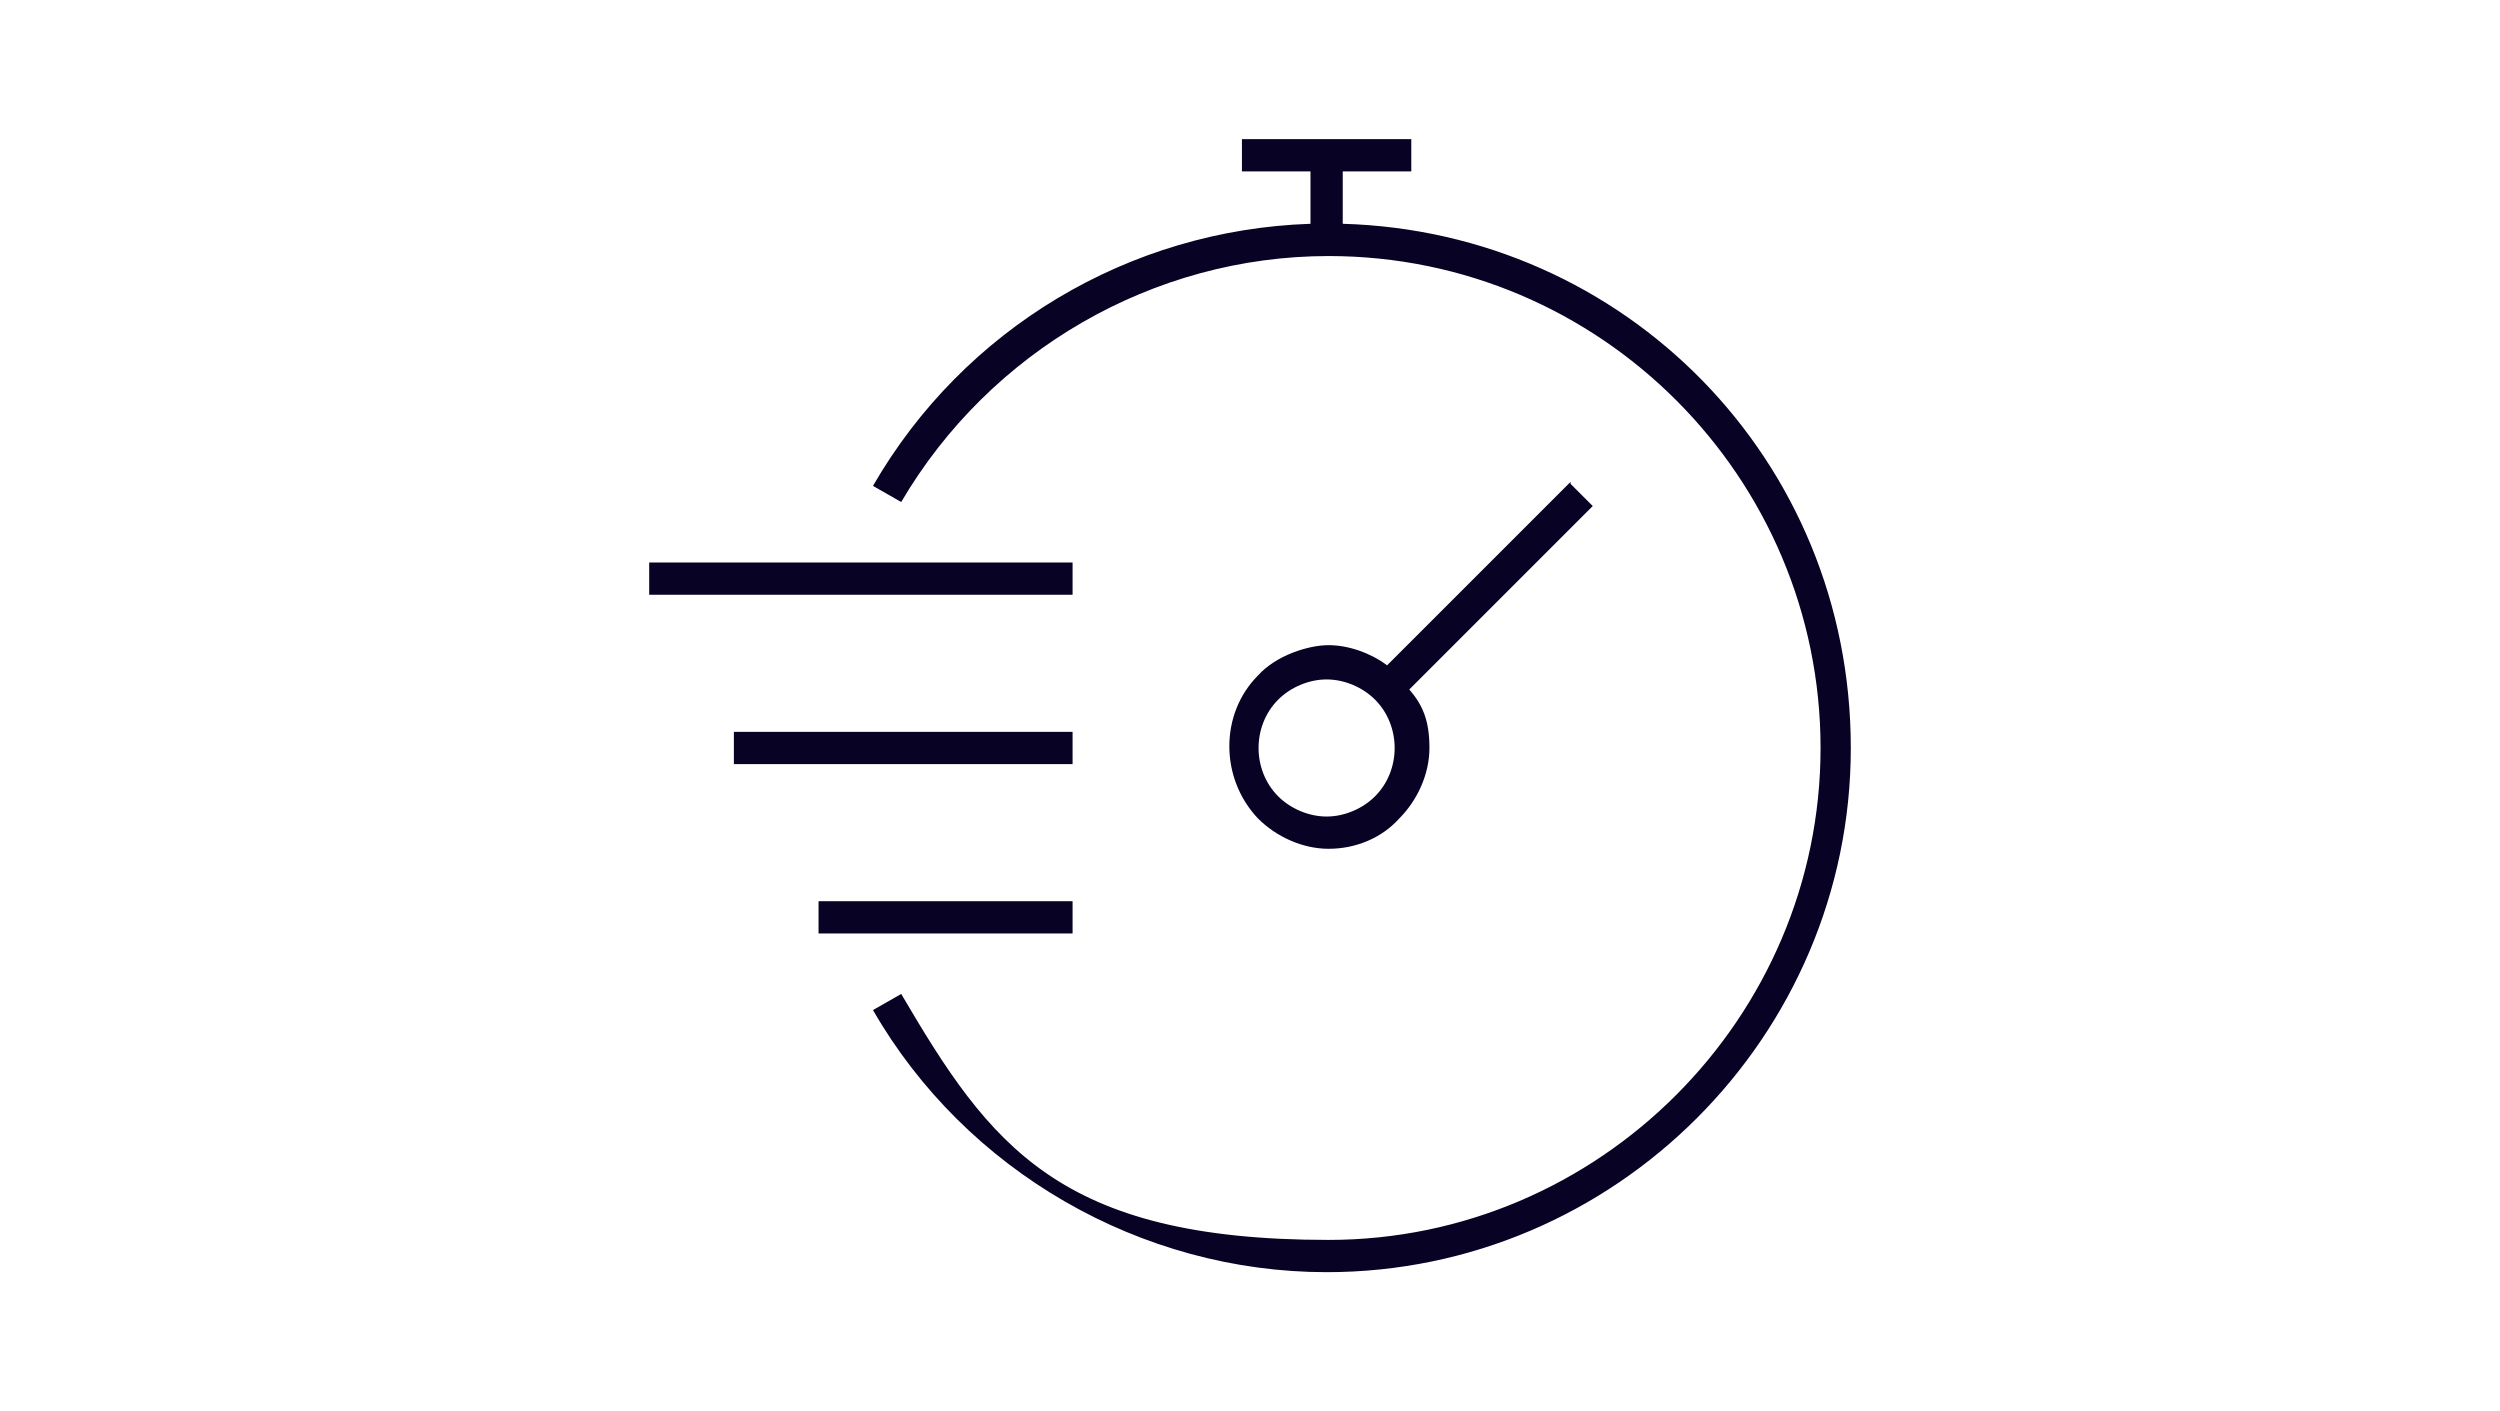
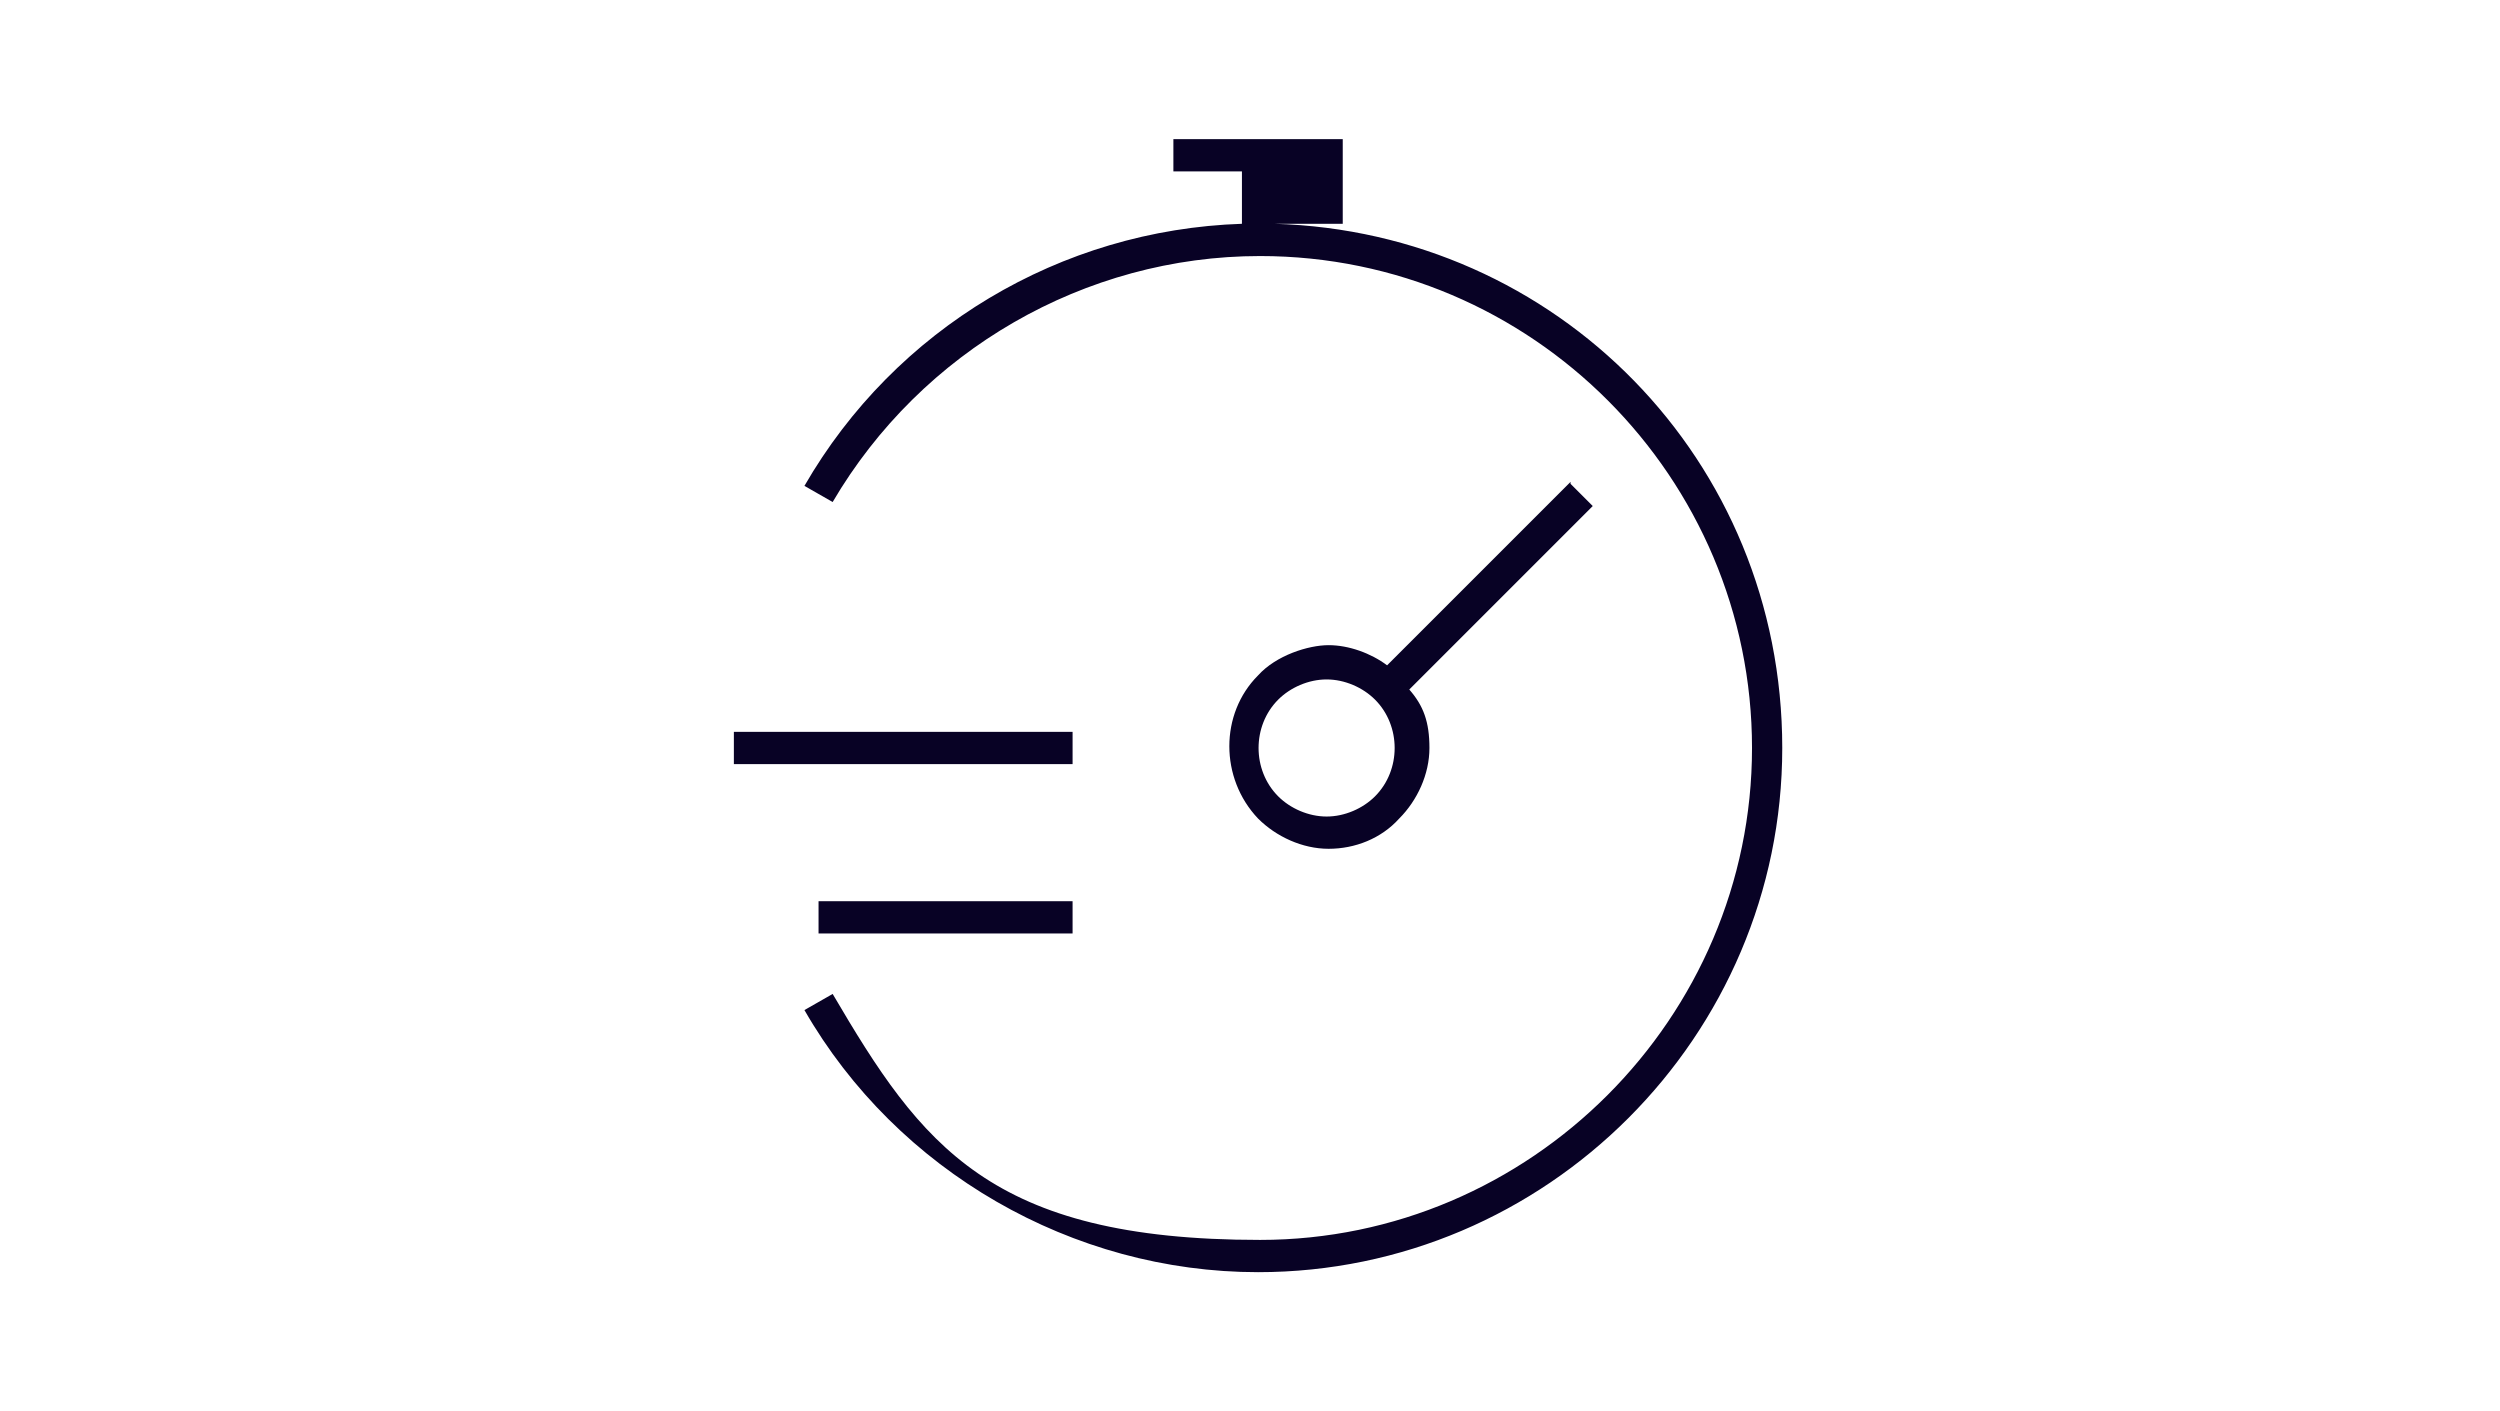
<svg xmlns="http://www.w3.org/2000/svg" id="Layer_1" version="1.1" viewBox="0 0 124 70">
  <defs>
    <style>
      .st0 {
        fill: #080225;
      }
    </style>
  </defs>
  <path class="st0" d="M77.9,23.9l-9.1,9.1c-.8-.6-1.9-1-2.9-1s-2.6.5-3.5,1.5c-1.9,1.9-1.9,5.1,0,7.1.9.9,2.2,1.5,3.5,1.5s2.6-.5,3.5-1.5c.9-.9,1.5-2.2,1.5-3.5s-.3-2.1-1-2.9l9.1-9.1-1.1-1.1h0ZM68.2,39.5c-.6.6-1.5,1-2.4,1s-1.8-.4-2.4-1c-1.3-1.3-1.3-3.5,0-4.8.6-.6,1.5-1,2.4-1s1.8.4,2.4,1c1.3,1.3,1.3,3.5,0,4.8Z" />
-   <rect class="st0" x="32.2" y="27.9" width="21" height="1.6" />
  <rect class="st0" x="36.4" y="36.3" width="16.8" height="1.6" />
  <rect class="st0" x="40.6" y="44.7" width="12.6" height="1.6" />
-   <path class="st0" d="M66.6,11.1v-2.6h3.4v-1.6h-8.4v1.6h3.4v2.6c-9,.3-17.2,5.2-21.7,13l1.4.8c4.4-7.5,12.5-12.2,21.2-12.2,13.5,0,24.4,11,24.4,24.4s-11,24.4-24.4,24.4-16.8-4.7-21.2-12.2l-1.4.8c4.6,8,13.3,13,22.5,13,14.3,0,26-11.7,26-26s-11.2-25.6-25.2-26h0Z" />
+   <path class="st0" d="M66.6,11.1v-2.6v-1.6h-8.4v1.6h3.4v2.6c-9,.3-17.2,5.2-21.7,13l1.4.8c4.4-7.5,12.5-12.2,21.2-12.2,13.5,0,24.4,11,24.4,24.4s-11,24.4-24.4,24.4-16.8-4.7-21.2-12.2l-1.4.8c4.6,8,13.3,13,22.5,13,14.3,0,26-11.7,26-26s-11.2-25.6-25.2-26h0Z" />
</svg>